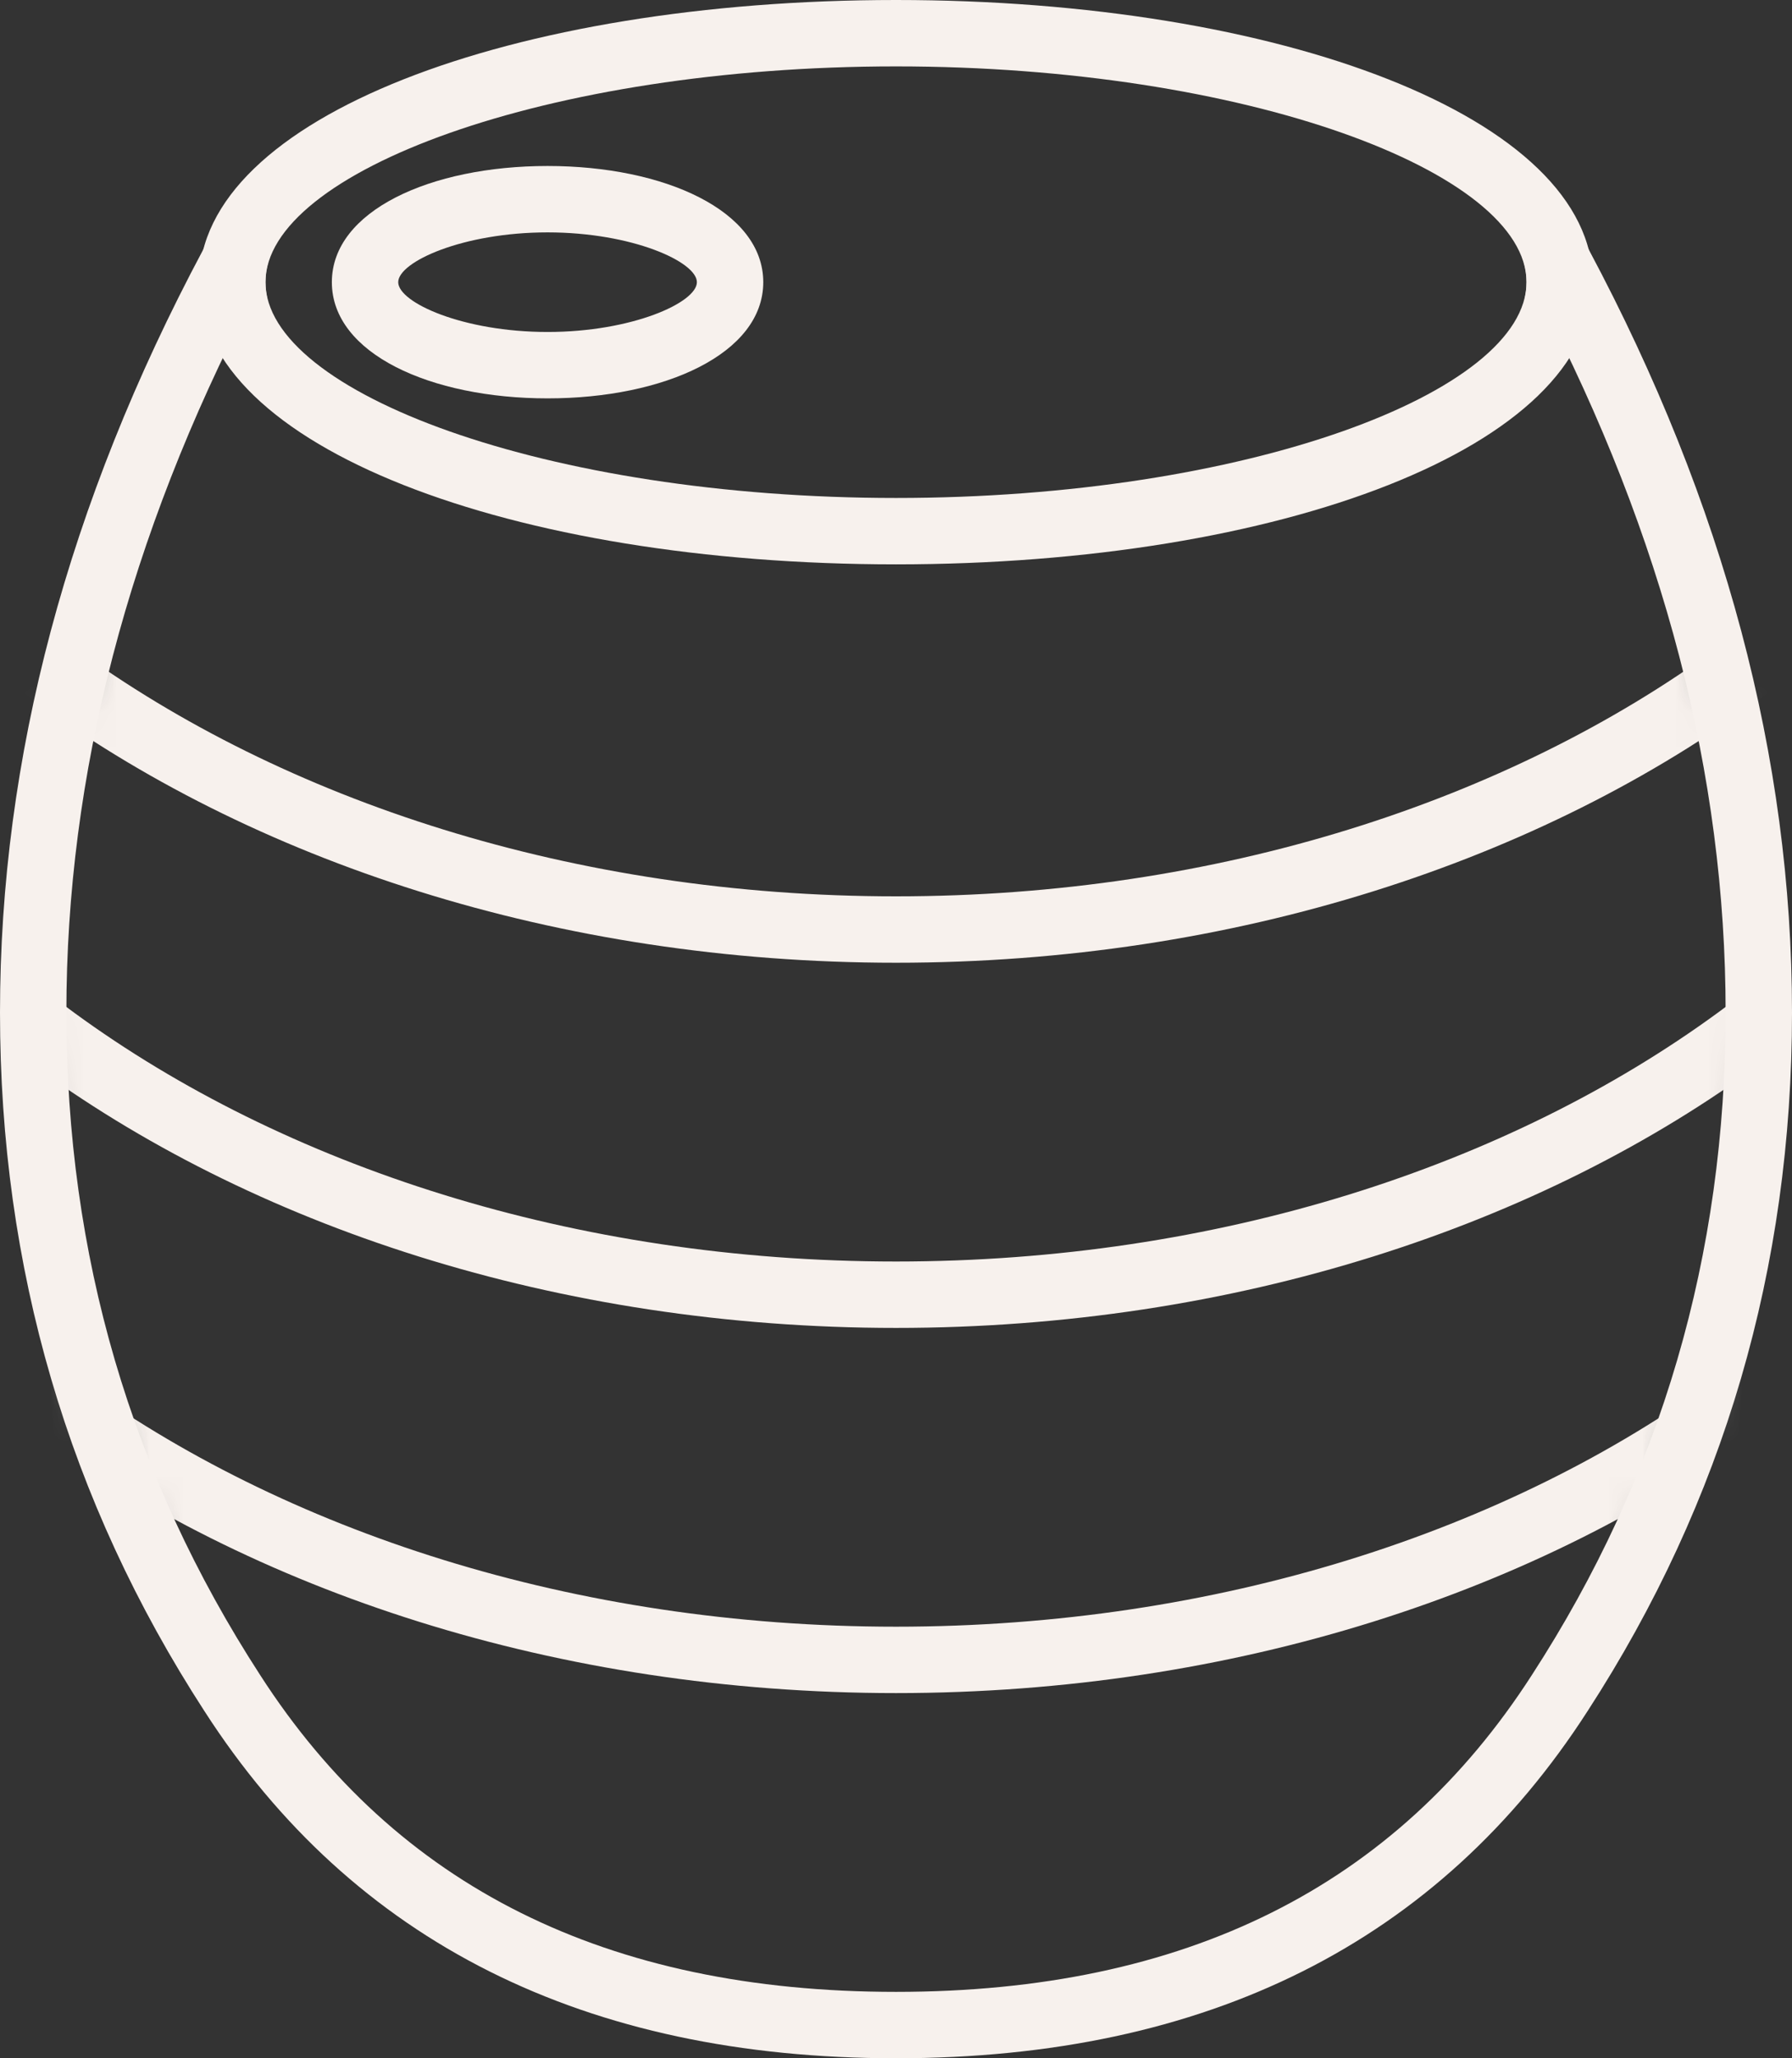
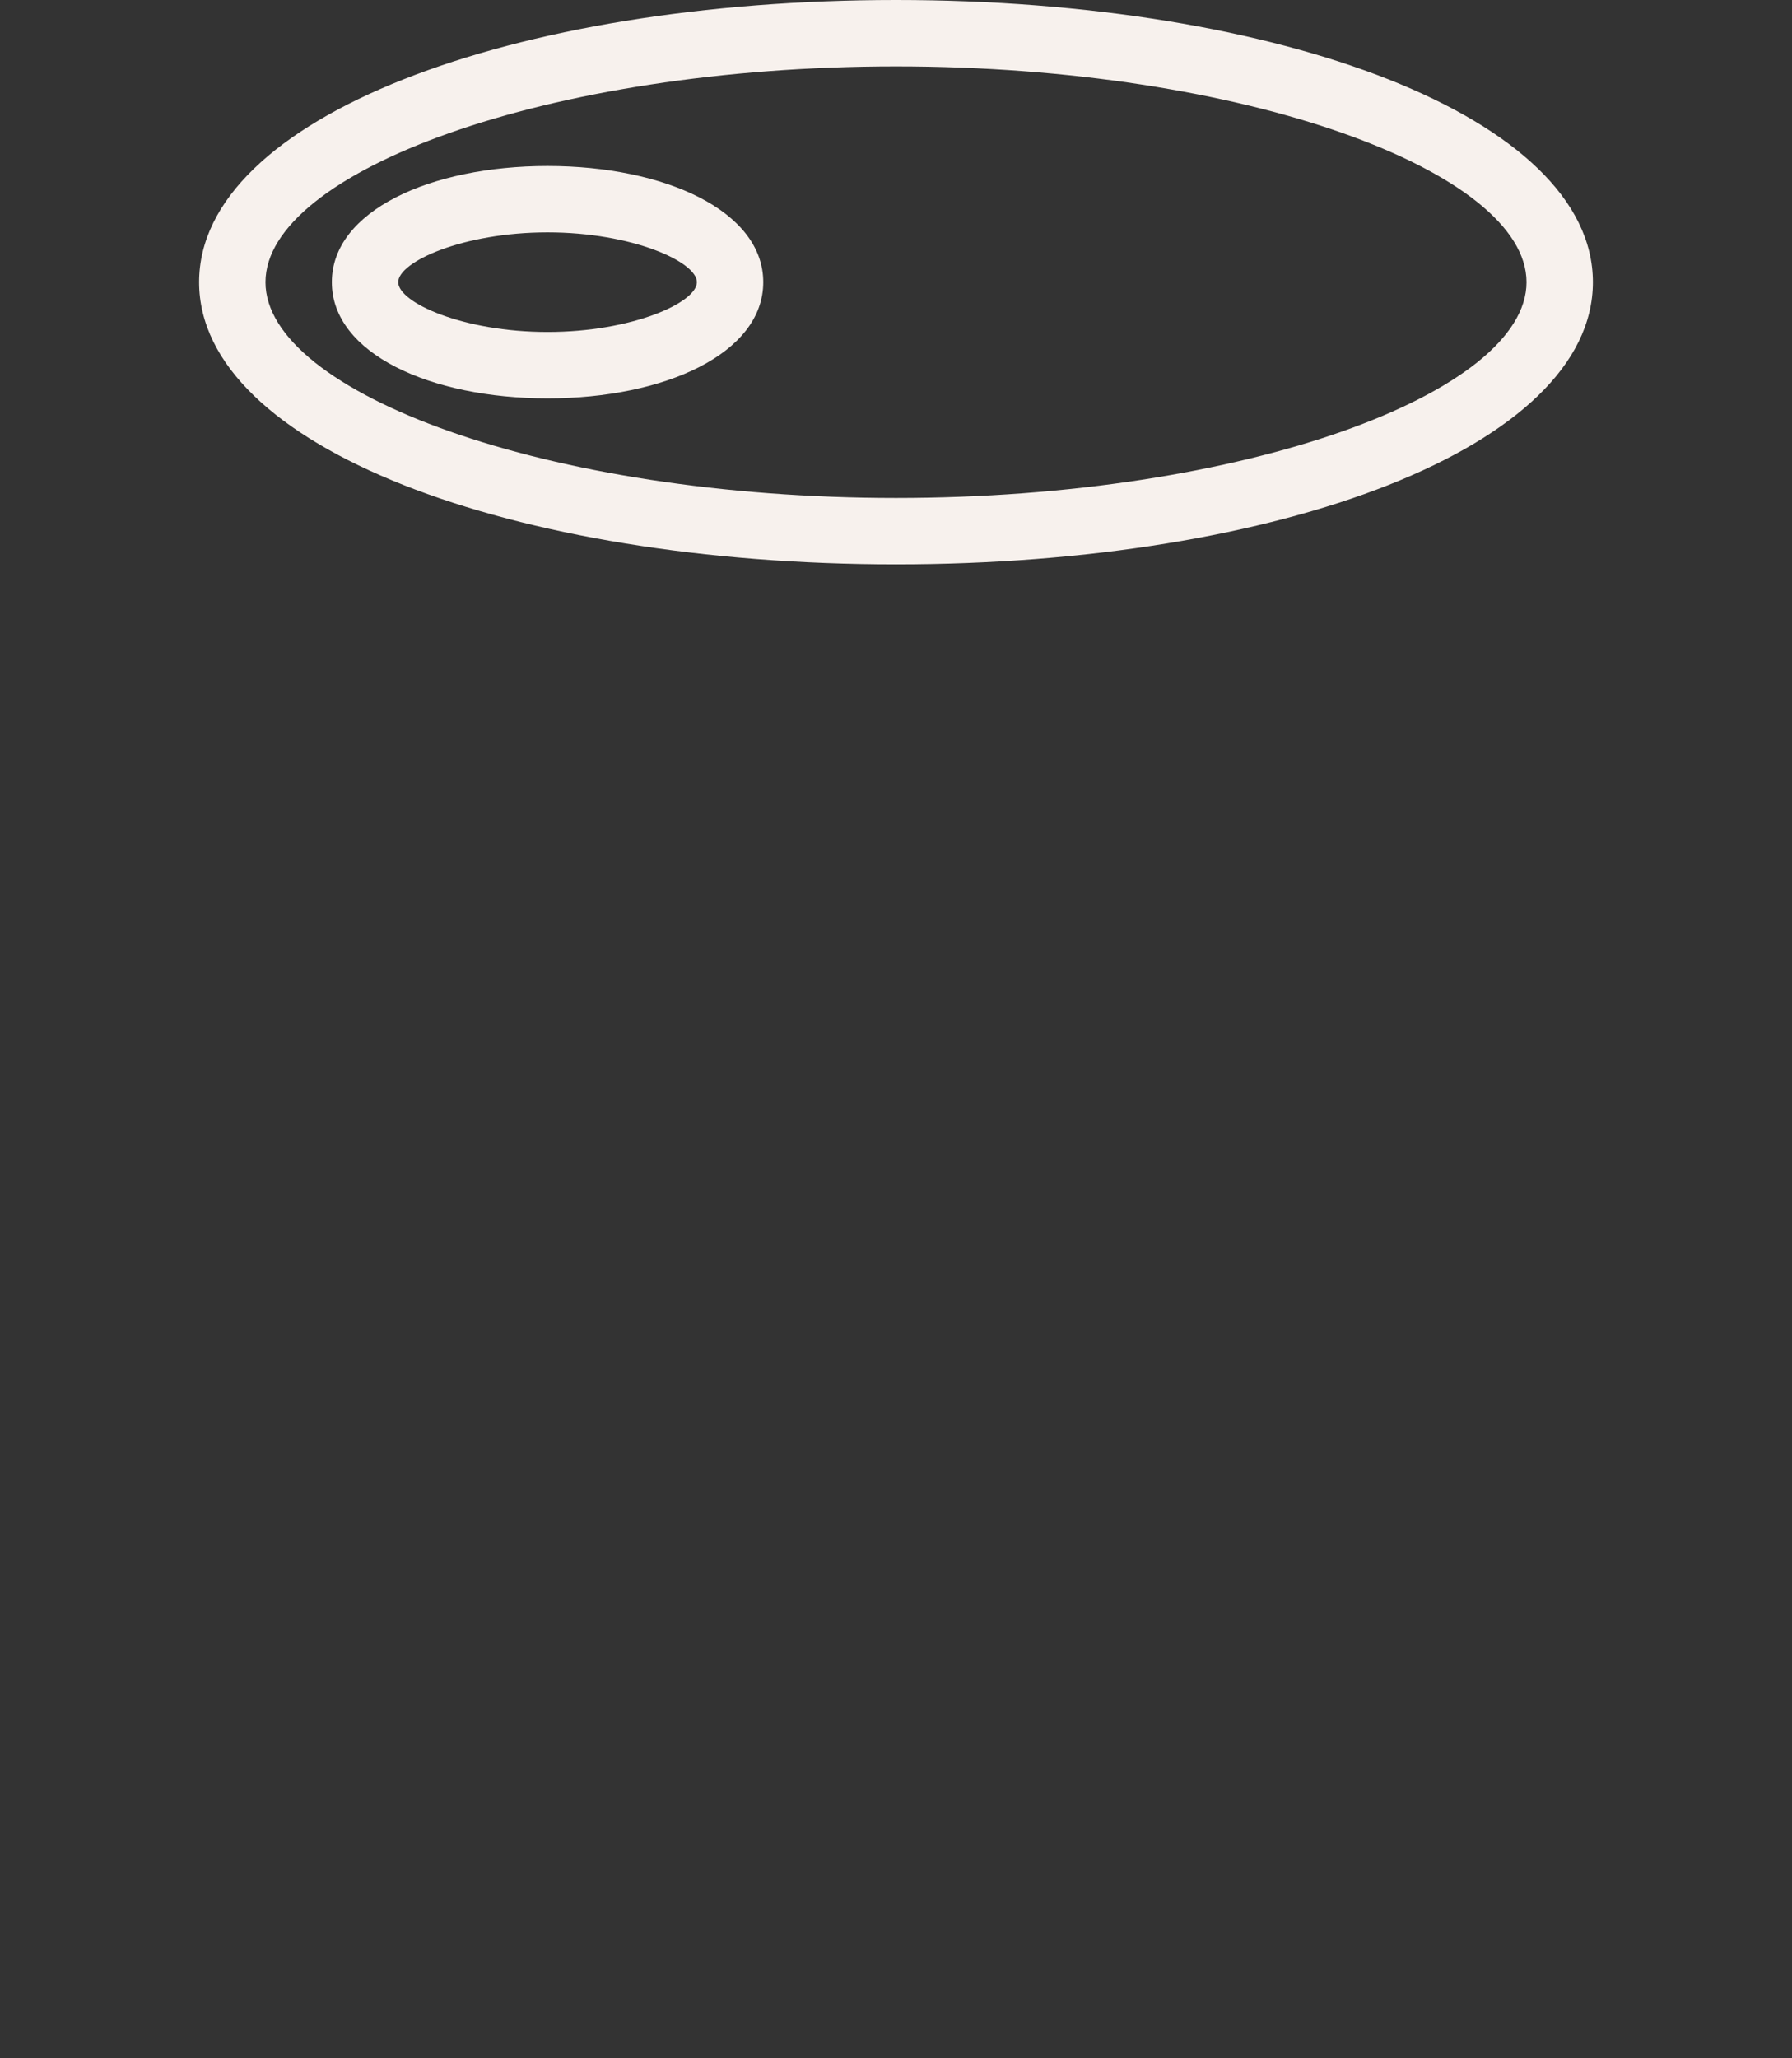
<svg xmlns="http://www.w3.org/2000/svg" xmlns:xlink="http://www.w3.org/1999/xlink" width="54px" height="62px" viewBox="0 0 54 62" version="1.1">
  <rect x="0" y="0" width="54" height="62" fill="#333333" stroke="none" />
  <title>07. Виски</title>
  <desc>Created with Sketch.</desc>
  <defs>
-     <path d="M6,2.84217094e-14 L46,2.84217094e-14 C50,7.5 52,15 52,22.5 C52,30 50,36.833 46,43 C41.708,49.667 35.042,53 26,53 C16.958,53 10.292,49.667 6,43 C2,36.833 -2.08351854e-14,30 -2.13162821e-14,22.5 C-2.13162821e-14,15 2,7.5 6,2.84217094e-14 Z" id="path-1" />
-   </defs>
+     </defs>
  <g id="04.-Catalogue" stroke="none" stroke-width="1" fill="none" fill-rule="evenodd">
    <g id="04.1-Сatalogue-1440" transform="translate(-935, -729)">
      <g id="Group-18" transform="translate(846, 610)">
        <g id="07.-Виски" transform="translate(89, 119)">
          <g id="Group-3" transform="translate(1, 8)">
            <mask id="mask-2" fill="white">
              <use xlink:href="#path-1" />
            </mask>
            <g id="Rectangle" fill-rule="nonzero" />
-             <path d="M26,21 C5.62,21 -11,8.766 -11,-6.5 C-11,-21.766 5.62,-34 26,-34 C46.38,-34 63,-21.766 63,-6.5 C63,8.766 46.38,21 26,21 Z M26,19 C45.385,19 61,7.505 61,-6.5 C61,-20.505 45.385,-32 26,-32 C6.615,-32 -9,-20.505 -9,-6.5 C-9,7.505 6.615,19 26,19 Z" id="Oval" fill="#F7F1ED" fill-rule="nonzero" mask="url(#mask-2)" />
-             <path d="M26,32 C5.62,32 -11,19.766 -11,4.5 C-11,-10.766 5.62,-23 26,-23 C46.38,-23 63,-10.766 63,4.5 C63,19.766 46.38,32 26,32 Z M26,30 C45.385,30 61,18.505 61,4.5 C61,-9.505 45.385,-21 26,-21 C6.615,-21 -9,-9.505 -9,4.5 C-9,18.505 6.615,30 26,30 Z" id="Oval" fill="#F7F1ED" fill-rule="nonzero" mask="url(#mask-2)" />
-             <path d="M26,43 C5.62,43 -11,30.766 -11,15.5 C-11,0.234 5.62,-12 26,-12 C46.38,-12 63,0.234 63,15.5 C63,30.766 46.38,43 26,43 Z M26,41 C45.385,41 61,29.505 61,15.5 C61,1.495 45.385,-10 26,-10 C6.615,-10 -9,1.495 -9,15.5 C-9,29.505 6.615,41 26,41 Z" id="Oval" fill="#F7F1ED" fill-rule="nonzero" mask="url(#mask-2)" />
          </g>
-           <path d="M45.945,9 C45.981,8.835 46,8.668 46,8.5 C46,7.984 45.824,7.482 45.492,7 L47.6,7 L47.882,7.529 C51.957,15.17 54,22.83 54,30.5 C54,38.192 51.945,45.215 47.841,51.541 C43.357,58.506 36.369,62 27,62 C17.631,62 10.643,58.506 6.161,51.544 C2.055,45.215 -1.73194792e-14,38.192 -1.77635684e-14,30.5 C-1.77635684e-14,22.83 2.043,15.17 6.118,7.529 L6.4,7 L8.508,7 C8.176,7.482 8,7.984 8,8.5 C8,8.668 8.019,8.835 8.055,9 L7.603,9 C3.864,16.182 2,23.346 2,30.5 C2,37.808 3.945,44.452 7.841,50.459 C11.941,56.827 18.286,60 27,60 C35.714,60 42.059,56.827 46.161,50.456 C50.055,44.452 52,37.808 52,30.5 C52,23.346 50.136,16.182 46.397,9 L45.945,9 Z" id="Combined-Shape" fill="#F7F1ED" fill-rule="nonzero" />
          <path d="M27,17 C15.435,17 6,13.462 6,8.5 C6,3.538 15.435,0 27,0 C38.565,0 48,3.538 48,8.5 C48,13.462 38.565,17 27,17 Z M27,15 C37.526,15 46,11.822 46,8.5 C46,5.178 37.526,2 27,2 C16.474,2 8,5.178 8,8.5 C8,11.822 16.474,15 27,15 Z" id="Oval" fill="#F7F1ED" fill-rule="nonzero" />
          <path d="M16.5,12 C12.974,12 10,10.648 10,8.5 C10,6.352 12.974,5 16.5,5 C20.026,5 23,6.352 23,8.5 C23,10.648 20.026,12 16.5,12 Z M16.5,10 C19.049,10 21,9.113 21,8.5 C21,7.887 19.049,7 16.5,7 C13.951,7 12,7.887 12,8.5 C12,9.113 13.951,10 16.5,10 Z" id="Oval" fill="#F7F1ED" fill-rule="nonzero" />
        </g>
      </g>
    </g>
  </g>
</svg>